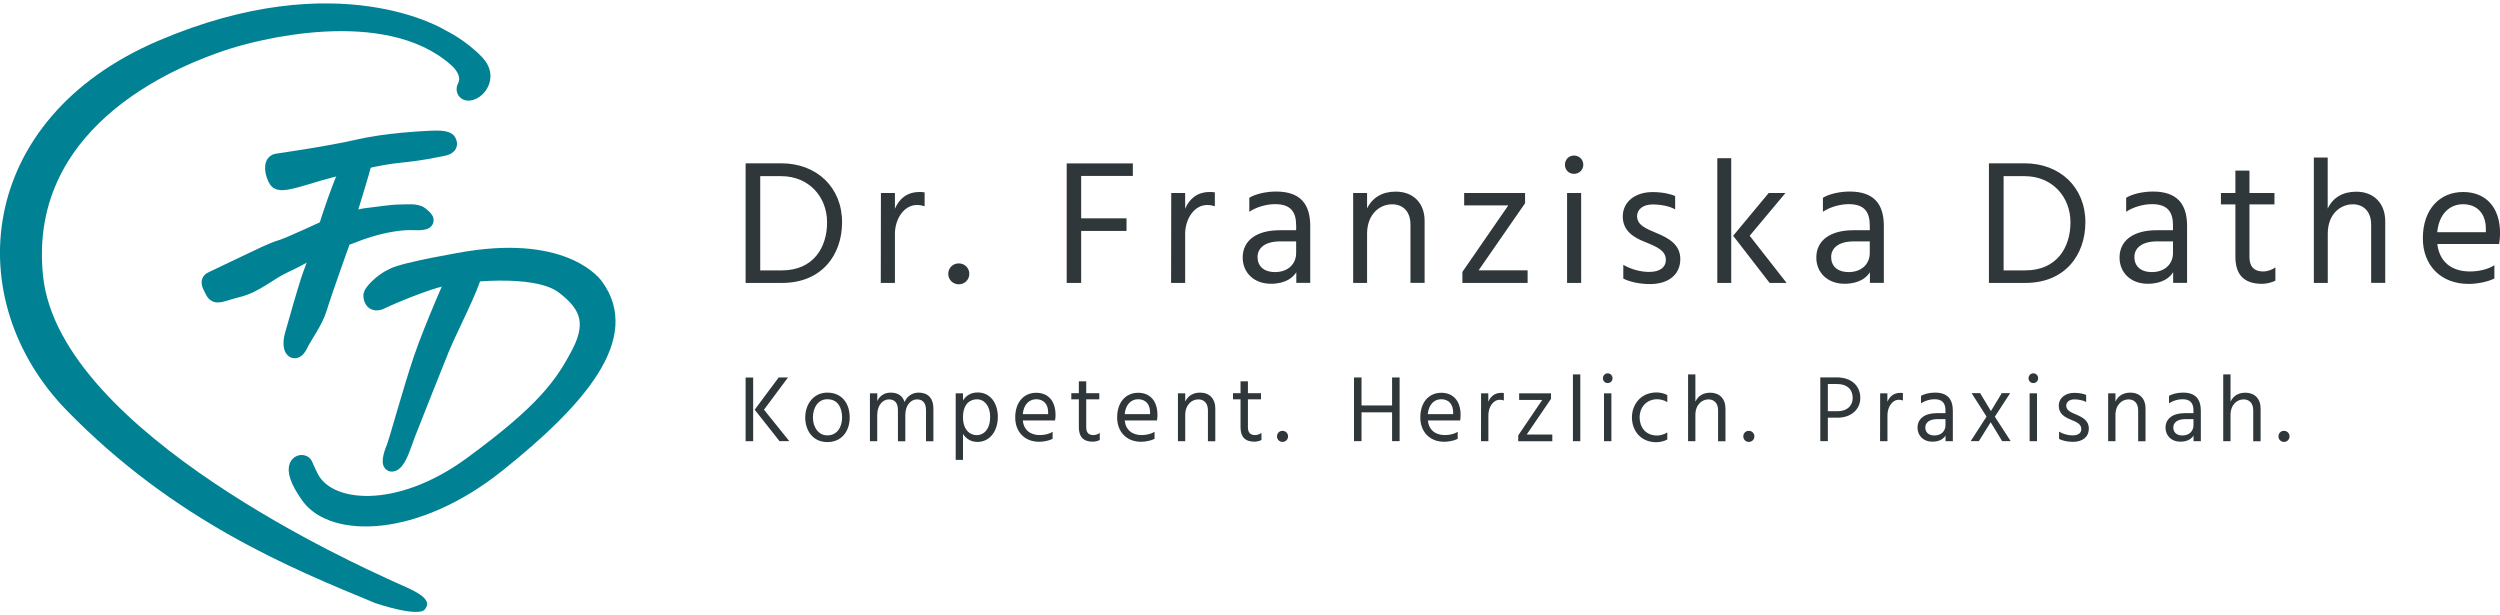
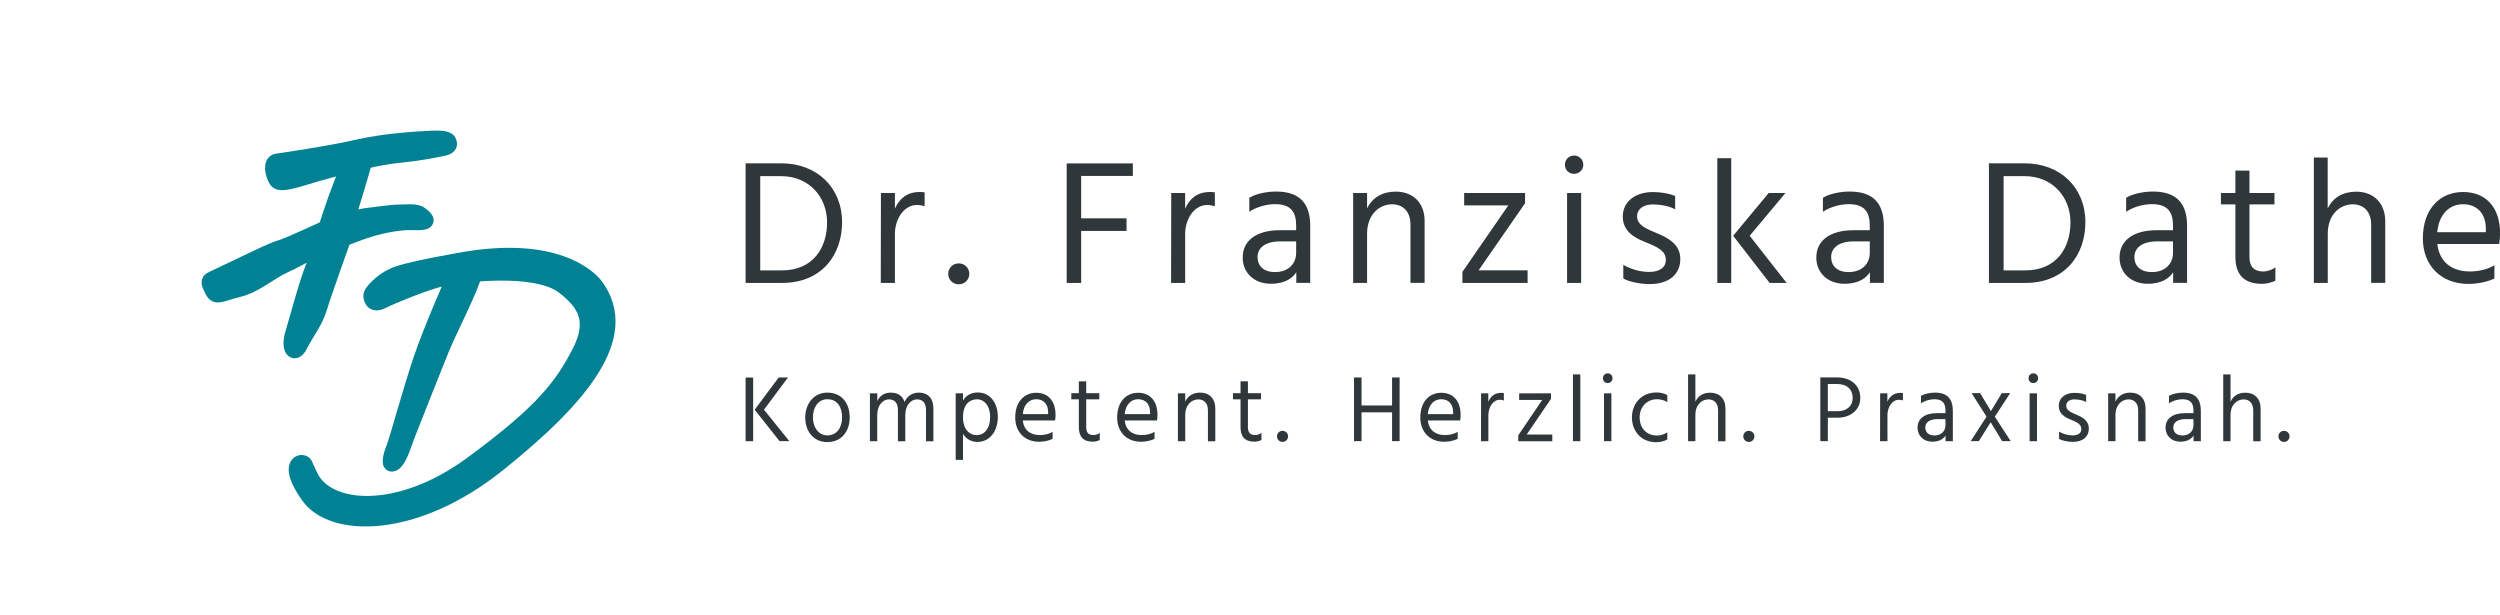
<svg xmlns="http://www.w3.org/2000/svg" xmlns:xlink="http://www.w3.org/1999/xlink" id="Ebene_1" x="0px" y="0px" viewBox="0 0 325 80" style="enable-background:new 0 0 325 80;" xml:space="preserve">
  <style type="text/css">	.st0{clip-path:url(#SVGID_00000150785021548813766770000010758039845356475300_);fill:#2F373A;}	.st1{clip-path:url(#SVGID_00000150785021548813766770000010758039845356475300_);fill:#008294;}	.st2{clip-path:url(#SVGID_00000150785021548813766770000010758039845356475300_);fill:none;stroke:#008294;stroke-width:2;}</style>
  <g>
    <defs>
      <rect id="SVGID_1_" y="0.45" width="325" height="79.11" />
    </defs>
    <clipPath id="SVGID_00000056403793821191673020000006528210250340861629_">
      <use xlink:href="#SVGID_1_" style="overflow:visible;" />
    </clipPath>
    <path style="clip-path:url(#SVGID_00000056403793821191673020000006528210250340861629_);fill:#2F373A;" d="M296.2,56.73  c0,0.41,0.32,0.72,0.72,0.72c0.4,0,0.72-0.32,0.72-0.72c0-0.41-0.32-0.72-0.72-0.72C296.51,56,296.2,56.32,296.2,56.73   M289.97,48.67h-0.95v8.69h0.95v-3.4c0-1.4,0.89-2.04,1.7-2.04c0.72,0,1.25,0.48,1.25,1.41v4.03h0.96v-4.26  c0-1.27-0.79-2.05-1.97-2.05c-0.91,0-1.58,0.39-1.94,1.17V48.67z M281.97,52.43c0.46-0.32,1.15-0.53,1.75-0.53  c1.08,0,1.43,0.55,1.43,1.49v0.32h-1.12c-1.54,0-2.51,0.69-2.51,1.89c0,1.04,0.77,1.82,1.92,1.82c1.02,0,1.52-0.46,1.72-0.8v0.74  h0.95v-3.94c0-1.52-0.68-2.38-2.32-2.38c-0.69,0-1.41,0.17-1.82,0.43V52.43z M285.15,54.48v0.8c0,0.76-0.55,1.33-1.43,1.33  c-0.8,0-1.19-0.44-1.19-1.04c0-0.58,0.45-1.08,1.55-1.08H285.15z M275.01,51.13h-0.95v6.23h0.95v-3.4c0-1.34,0.84-2.04,1.7-2.04  c0.72,0,1.25,0.47,1.25,1.41v4.03h0.96v-4.29c0-1.23-0.76-2.03-1.97-2.03c-0.89,0-1.58,0.39-1.94,1.17V51.13z M271.2,51.34  c-0.29-0.13-0.84-0.27-1.54-0.27c-1.12,0-2.02,0.63-2.02,1.7c0,1.02,0.79,1.47,1.53,1.77c0.84,0.34,1.4,0.6,1.4,1.24  c0,0.48-0.36,0.82-1.14,0.82c-0.59,0-1.24-0.18-1.75-0.49v0.95c0.38,0.21,1.07,0.38,1.81,0.38c1.27,0,2.06-0.66,2.06-1.73  c0-1.01-0.79-1.46-1.65-1.82c-0.67-0.29-1.29-0.53-1.29-1.16c0-0.47,0.4-0.81,1.06-0.81c0.59,0,1.19,0.14,1.53,0.34V51.34z   M263.71,49.17c0,0.36,0.27,0.63,0.62,0.63s0.63-0.27,0.63-0.63c0-0.36-0.28-0.64-0.63-0.64S263.71,48.82,263.71,49.17   M263.85,57.36h0.96v-6.23h-0.96V57.36z M259.33,54.17l1.99-3.06h-1.09l-1.41,2.33l-1.4-2.33h-1.11l1.94,3.05l-2.06,3.19h1.06  l1.54-2.46l1.49,2.46h1.11L259.33,54.17z M249.73,52.43c0.46-0.32,1.15-0.53,1.75-0.53c1.08,0,1.43,0.55,1.43,1.49v0.32h-1.12  c-1.54,0-2.51,0.69-2.51,1.89c0,1.04,0.77,1.82,1.92,1.82c1.02,0,1.52-0.46,1.72-0.8v0.74h0.95v-3.94c0-1.52-0.68-2.38-2.32-2.38  c-0.69,0-1.41,0.17-1.82,0.43V52.43z M252.91,54.48v0.8c0,0.76-0.55,1.33-1.43,1.33c-0.8,0-1.19-0.44-1.19-1.04  c0-0.58,0.45-1.08,1.55-1.08H252.91z M245.37,51.13h-0.95l-0.01,6.23h0.96v-3.4c0-1,0.59-1.99,1.49-1.99  c0.18,0,0.34,0.03,0.52,0.09v-0.96c-0.12-0.03-0.23-0.03-0.34-0.03c-0.86,0-1.38,0.47-1.68,1.16V51.13z M236.64,49.07v8.28h0.98  v-3.05h1.26c1.82,0,2.96-1.12,2.96-2.57c0-1.55-1.13-2.67-3.06-2.67H236.64z M237.62,53.46v-3.54h1.18c1.34,0,2.05,0.72,2.05,1.82  c0,0.97-0.69,1.72-1.97,1.72H237.62z M226.63,56.73c0,0.41,0.32,0.72,0.72,0.72c0.4,0,0.72-0.32,0.72-0.72  c0-0.41-0.32-0.72-0.72-0.72C226.94,56,226.63,56.32,226.63,56.73 M220.4,48.67h-0.95v8.69h0.95v-3.4c0-1.4,0.89-2.04,1.7-2.04  c0.72,0,1.25,0.48,1.25,1.41v4.03h0.96v-4.26c0-1.27-0.79-2.05-1.97-2.05c-0.91,0-1.58,0.39-1.94,1.17V48.67z M213.15,54.27  c0-1.29,0.86-2.37,2.29-2.37c0.36,0,0.93,0.12,1.31,0.38v-0.92c-0.46-0.26-1.03-0.34-1.41-0.34c-2.06,0-3.19,1.59-3.19,3.24  c0,1.72,1.14,3.23,3.17,3.23c0.49,0,1.09-0.15,1.43-0.36v-0.92c-0.33,0.22-0.84,0.41-1.31,0.41  C213.92,56.62,213.16,55.53,213.15,54.27 M208.38,49.17c0,0.36,0.27,0.63,0.62,0.63c0.35,0,0.63-0.27,0.63-0.63  c0-0.36-0.28-0.64-0.63-0.64C208.65,48.53,208.38,48.82,208.38,49.17 M208.52,57.36h0.96v-6.23h-0.96V57.36z M204.48,57.36h0.96  v-8.69h-0.96V57.36z M201.63,51.13h-4.14v0.86h3l-3.12,4.61v0.76h4.43v-0.87h-3.33l3.16-4.64V51.13z M193.49,51.13h-0.95  l-0.01,6.23h0.96v-3.4c0-1,0.59-1.99,1.49-1.99c0.18,0,0.34,0.03,0.52,0.09v-0.96c-0.12-0.03-0.23-0.03-0.34-0.03  c-0.86,0-1.38,0.47-1.68,1.16V51.13z M189.49,56.13c-0.42,0.3-1.11,0.43-1.65,0.43c-1.24,0-2.08-0.65-2.22-1.9h4.2  c0.04-0.2,0.06-0.57,0.06-0.72c0-1.88-1.02-2.88-2.51-2.88c-1.57,0-2.73,1.18-2.73,3.21c0,1.89,1.24,3.16,3.11,3.16  c0.55,0,1.29-0.14,1.75-0.38V56.13z M188.91,53.84h-3.3c0.12-1.29,0.86-1.94,1.75-1.94c0.97,0,1.55,0.66,1.55,1.7V53.84z   M180.97,49.07v3.64H177v-3.64h-0.98v8.28H177v-3.75h3.97v3.75h0.98v-8.28H180.97z M166.01,56.73c0,0.41,0.32,0.72,0.72,0.72  c0.4,0,0.72-0.32,0.72-0.72c0-0.41-0.32-0.72-0.72-0.72C166.32,56,166.01,56.32,166.01,56.73 M162.23,51.91h1.7v-0.79h-1.7v-1.55  h-0.96v1.55h-0.98v0.79h0.98v3.63c0,1.19,0.53,1.88,1.82,1.88c0.26,0,0.66-0.09,0.9-0.22v-0.92c-0.21,0.16-0.53,0.28-0.84,0.28  c-0.62,0-0.92-0.34-0.92-1V51.91z M154.08,51.13h-0.95v6.23h0.95v-3.4c0-1.34,0.84-2.04,1.7-2.04c0.72,0,1.25,0.47,1.25,1.41v4.03  h0.96v-4.29c0-1.23-0.77-2.03-1.97-2.03c-0.89,0-1.58,0.39-1.94,1.17V51.13z M150.08,56.13c-0.42,0.3-1.11,0.43-1.65,0.43  c-1.24,0-2.08-0.65-2.22-1.9h4.2c0.04-0.2,0.06-0.57,0.06-0.72c0-1.88-1.02-2.88-2.51-2.88c-1.57,0-2.73,1.18-2.73,3.21  c0,1.89,1.24,3.16,3.11,3.16c0.55,0,1.29-0.14,1.75-0.38V56.13z M149.51,53.84h-3.3c0.12-1.29,0.86-1.94,1.75-1.94  c0.97,0,1.55,0.66,1.55,1.7V53.84z M141.21,51.91h1.7v-0.79h-1.7v-1.55h-0.96v1.55h-0.98v0.79h0.98v3.63  c0,1.19,0.53,1.88,1.82,1.88c0.26,0,0.66-0.09,0.9-0.22v-0.92c-0.21,0.16-0.53,0.28-0.84,0.28c-0.62,0-0.92-0.34-0.92-1V51.91z   M136.83,56.13c-0.42,0.3-1.11,0.43-1.65,0.43c-1.24,0-2.08-0.65-2.22-1.9h4.2c0.04-0.2,0.06-0.57,0.06-0.72  c0-1.88-1.02-2.88-2.51-2.88c-1.57,0-2.73,1.18-2.73,3.21c0,1.89,1.24,3.16,3.11,3.16c0.55,0,1.29-0.14,1.75-0.38V56.13z   M136.26,53.84h-3.3c0.12-1.29,0.86-1.94,1.75-1.94c0.97,0,1.55,0.66,1.55,1.7V53.84z M125.19,51.13h-0.95v8.65h0.95v-3.37  c0.41,0.65,1.06,1.04,1.88,1.04c1.59,0,2.65-1.38,2.65-3.27c0-1.72-0.94-3.16-2.62-3.16c-0.91,0-1.52,0.42-1.91,1.04V51.13z   M126.95,56.57c-0.72,0-1.76-0.55-1.76-2.32c0-1.81,0.98-2.34,1.82-2.34c0.97,0,1.71,0.88,1.71,2.27  C128.72,55.77,127.93,56.57,126.95,56.57 M114.04,51.13h-0.95v6.23h0.95v-3.4c0-1.39,0.81-2.04,1.51-2.04  c0.81,0,1.18,0.5,1.18,1.41v4.03h0.96v-3.4c0-1.39,0.81-2.04,1.51-2.04c0.8,0,1.18,0.5,1.18,1.41v4.03h0.96v-4.28  c0-1.19-0.59-2.04-1.93-2.04c-0.77,0-1.46,0.41-1.82,1.22c-0.23-0.75-0.8-1.22-1.8-1.22c-0.78,0-1.4,0.37-1.74,1.09V51.13z   M107.55,51.9c1.38,0,1.92,1.12,1.92,2.37c0,1.25-0.63,2.33-1.92,2.33c-1.17,0-1.87-1.09-1.87-2.33  C105.68,53.02,106.33,51.9,107.55,51.9 M107.55,57.47c1.87,0,2.91-1.41,2.91-3.21c0-1.78-0.98-3.22-2.91-3.22  c-1.74,0-2.87,1.44-2.87,3.24C104.69,56.05,105.73,57.47,107.55,57.47 M99.32,53.26l3.12-4.19h-1.21l-3.12,4.19l3.23,4.09h1.27  L99.32,53.26z M96.93,57.36h0.98v-8.28h-0.98V57.36z" />
    <path style="clip-path:url(#SVGID_00000056403793821191673020000006528210250340861629_);fill:#2F373A;" d="M324.26,34.48  c-0.81,0.55-2.11,0.81-3.16,0.81c-2.37,0-3.97-1.22-4.25-3.57h8.04c0.07-0.37,0.12-1.06,0.12-1.36c0-3.53-1.95-5.4-4.81-5.4  c-3,0-5.23,2.21-5.23,6.02c0,3.55,2.37,5.93,5.95,5.93c1.05,0,2.46-0.25,3.35-0.71V34.48z M323.16,30.19h-6.32  c0.23-2.42,1.65-3.64,3.35-3.64c1.86,0,2.97,1.25,2.97,3.18V30.19z M302.61,20.48h-1.81v16.3h1.81v-6.39c0-2.63,1.7-3.83,3.25-3.83  c1.37,0,2.39,0.9,2.39,2.65v7.56h1.83v-8c0-2.37-1.51-3.85-3.76-3.85c-1.74,0-3.02,0.74-3.72,2.19V20.48z M292.43,26.57h3.25v-1.48  h-3.25v-2.91h-1.83v2.91h-1.88v1.48h1.88v6.8c0,2.24,1.02,3.53,3.48,3.53c0.49,0,1.25-0.16,1.72-0.41v-1.73  c-0.39,0.3-1.02,0.53-1.6,0.53c-1.18,0-1.77-0.65-1.77-1.87V26.57z M276.4,27.53c0.88-0.6,2.21-0.99,3.35-0.99  c2.07,0,2.74,1.04,2.74,2.79v0.6h-2.14c-2.95,0-4.81,1.29-4.81,3.55c0,1.96,1.46,3.41,3.67,3.41c1.95,0,2.9-0.85,3.3-1.5v1.38h1.81  v-7.4c0-2.86-1.3-4.47-4.44-4.47c-1.32,0-2.69,0.32-3.48,0.81V27.53z M282.49,31.38v1.5c0,1.43-1.05,2.49-2.74,2.49  c-1.53,0-2.28-0.83-2.28-1.96c0-1.08,0.86-2.03,2.97-2.03H282.49z M258.56,21.24v15.54h4.74c5.16,0,7.8-3.64,7.8-7.89  c0-4.54-3.3-7.66-7.9-7.66H258.56z M260.47,35.14V22.9h2.72c3.62,0,5.97,2.7,5.97,6c0,3.27-1.77,6.25-5.88,6.25H260.47z   M236.98,27.53c0.88-0.6,2.21-0.99,3.35-0.99c2.07,0,2.74,1.04,2.74,2.79v0.6h-2.14c-2.95,0-4.81,1.29-4.81,3.55  c0,1.96,1.46,3.41,3.67,3.41c1.95,0,2.9-0.85,3.3-1.5v1.38h1.81v-7.4c0-2.86-1.3-4.47-4.44-4.47c-1.32,0-2.69,0.32-3.48,0.81V27.53  z M243.07,31.38v1.5c0,1.43-1.05,2.49-2.74,2.49c-1.53,0-2.28-0.83-2.28-1.96c0-1.08,0.86-2.03,2.97-2.03H243.07z M227.46,30.65  l4.65-5.56h-2.18l-4.62,5.56l4.74,6.13h2.21L227.46,30.65z M223.25,36.78h1.81V20.57h-1.81V36.78z M217.77,25.48  c-0.56-0.25-1.6-0.51-2.95-0.51c-2.14,0-3.86,1.18-3.86,3.18c0,1.91,1.51,2.77,2.93,3.32c1.6,0.65,2.67,1.13,2.67,2.33  c0,0.9-0.7,1.55-2.18,1.55c-1.14,0-2.37-0.35-3.35-0.92v1.78c0.72,0.39,2.04,0.72,3.46,0.72c2.44,0,3.95-1.25,3.95-3.25  c0-1.89-1.51-2.74-3.16-3.41c-1.28-0.55-2.46-0.99-2.46-2.17c0-0.88,0.77-1.52,2.02-1.52c1.14,0,2.28,0.25,2.93,0.64V25.48z   M203.44,21.42c0,0.67,0.51,1.18,1.18,1.18c0.67,0,1.21-0.51,1.21-1.18c0-0.67-0.53-1.2-1.21-1.2  C203.95,20.22,203.44,20.75,203.44,21.42 M203.72,36.78h1.83V25.09h-1.83V36.78z M198.26,25.09h-7.92v1.61h5.74l-5.97,8.65v1.43  h8.48v-1.64h-6.37l6.04-8.72V25.09z M177.72,25.09h-1.81v11.69h1.81v-6.39c0-2.51,1.6-3.83,3.25-3.83c1.37,0,2.39,0.88,2.39,2.65  v7.56h1.84v-8.05c0-2.31-1.46-3.81-3.76-3.81c-1.7,0-3.02,0.74-3.72,2.19V25.09z M162.41,27.53c0.88-0.6,2.21-0.99,3.35-0.99  c2.07,0,2.74,1.04,2.74,2.79v0.6h-2.14c-2.95,0-4.81,1.29-4.81,3.55c0,1.96,1.46,3.41,3.67,3.41c1.95,0,2.9-0.85,3.3-1.5v1.38h1.81  v-7.4c0-2.86-1.3-4.47-4.44-4.47c-1.32,0-2.69,0.32-3.48,0.81V27.53z M168.5,31.38v1.5c0,1.43-1.05,2.49-2.74,2.49  c-1.53,0-2.28-0.83-2.28-1.96c0-1.08,0.86-2.03,2.97-2.03H168.5z M154.07,25.09h-1.81l-0.02,11.69h1.83v-6.39  c0-1.87,1.14-3.74,2.86-3.74c0.35,0,0.65,0.05,1,0.16v-1.8c-0.23-0.05-0.44-0.05-0.65-0.05c-1.65,0-2.65,0.88-3.21,2.17V25.09z   M147.27,22.88v-1.64h-8.6v15.54h1.88v-6.76h5.9v-1.64h-5.9v-5.51H147.27z M123.27,35.6c0,0.76,0.6,1.36,1.37,1.36  s1.37-0.6,1.37-1.36c0-0.76-0.6-1.36-1.37-1.36S123.27,34.84,123.27,35.6 M116.33,25.09h-1.81l-0.02,11.69h1.84v-6.39  c0-1.87,1.14-3.74,2.86-3.74c0.35,0,0.65,0.05,1,0.16v-1.8c-0.23-0.05-0.44-0.05-0.65-0.05c-1.65,0-2.65,0.88-3.21,2.17V25.09z   M96.93,21.24v15.54h4.74c5.16,0,7.8-3.64,7.8-7.89c0-4.54-3.3-7.66-7.9-7.66H96.93z M98.83,35.14V22.9h2.72  c3.62,0,5.97,2.7,5.97,6c0,3.27-1.77,6.25-5.88,6.25H98.83z" />
    <path style="clip-path:url(#SVGID_00000056403793821191673020000006528210250340861629_);fill:#008294;" d="M27.57,36.28  c0,0,5.22-2.47,5.36-2.55c0.14-0.07,2.61-1.28,3.6-1.55c0.99-0.28,5.86-2.55,5.86-2.55s0.26-0.82,0.48-1.49  c0.93-2.85,2.15-5.98,2.91-7.47c0.74-1.47,1.56-1.06,1.76-0.96c0.42,0.21-2.43,8.48-2.32,8.83c0.11,0.35,1.09-0.35,2.4-0.49  c1.31-0.14,3.25-0.46,4.24-0.46s2.26-0.18,2.82,0.28c0.56,0.46,1.16,0.92,0.16,1.03c-1,0.11-1.5-0.14-3.76,0.21  c-2.26,0.35-4.38,1.13-4.98,1.38c-0.6,0.25-1.45,0.53-1.45,0.53s-2.55,7.1-3.11,8.98c-0.56,1.87-1.83,3.43-2.54,4.88  c-0.71,1.45-1.52,0.49-0.95-1.45c0.56-1.94,1.48-5.23,2.08-7.07s1.55-3.71,0.95-3.78c-0.6-0.07-1.84,0.88-3.95,1.84  c-2.12,0.95-3.85,2.65-6.18,3.22c-2.33,0.57-2.82,1.1-3.28,0.21C27.22,36.96,26.94,36.54,27.57,36.28" />
    <path style="clip-path:url(#SVGID_00000056403793821191673020000006528210250340861629_);fill:none;stroke:#008294;stroke-width:2;" d="  M27.57,36.28c0,0,5.22-2.47,5.36-2.55c0.14-0.07,2.61-1.28,3.6-1.55c0.99-0.28,5.86-2.55,5.86-2.55s0.26-0.82,0.48-1.49  c0.93-2.85,2.15-5.98,2.91-7.47c0.74-1.47,1.56-1.06,1.76-0.96c0.42,0.21-2.43,8.48-2.32,8.83c0.11,0.35,1.09-0.35,2.4-0.49  c1.31-0.14,3.25-0.46,4.24-0.46s2.26-0.18,2.82,0.28c0.56,0.46,1.16,0.92,0.16,1.03c-1,0.11-1.5-0.14-3.76,0.21  c-2.26,0.35-4.38,1.13-4.98,1.38c-0.6,0.25-1.45,0.53-1.45,0.53s-2.55,7.1-3.11,8.98c-0.56,1.87-1.83,3.43-2.54,4.88  c-0.71,1.45-1.52,0.49-0.95-1.45c0.56-1.94,1.48-5.23,2.08-7.07s1.55-3.71,0.95-3.78c-0.6-0.07-1.84,0.88-3.95,1.84  c-2.12,0.95-3.85,2.65-6.18,3.22c-2.33,0.57-2.82,1.1-3.28,0.21C27.22,36.96,26.94,36.54,27.57,36.28z" />
    <path style="clip-path:url(#SVGID_00000056403793821191673020000006528210250340861629_);fill:#008294;" d="M59.09,35.95  c0,0-2.98,6.68-4.36,10.77c-1.39,4.1-3.12,10.53-3.53,11.52c-0.42,0.99-0.76,2.46-0.01,1.98c0.75-0.48,1.33-2.52,1.77-3.67  c0.44-1.16,3.57-9.02,4.46-11.22c0.89-2.2,3.91-8.08,4.18-9.61C61.87,34.19,59.09,35.95,59.09,35.95" />
    <path style="clip-path:url(#SVGID_00000056403793821191673020000006528210250340861629_);fill:none;stroke:#008294;stroke-width:2;" d="  M59.09,35.95c0,0-2.98,6.68-4.36,10.77c-1.39,4.1-3.12,10.53-3.53,11.52c-0.42,0.99-0.76,2.46-0.01,1.98  c0.75-0.48,1.33-2.52,1.77-3.67c0.44-1.16,3.57-9.02,4.46-11.22c0.89-2.2,3.91-8.08,4.18-9.61C61.87,34.19,59.09,35.95,59.09,35.95  z" />
    <path style="clip-path:url(#SVGID_00000056403793821191673020000006528210250340861629_);fill:#008294;" d="M35.99,20.97  c0,0,6.69-0.95,10.49-1.83c3.8-0.88,8.31-1.08,9.57-1.15c1.27-0.07,2.11,0.07,2.25,0.34c0.14,0.27,0.35,0.75-0.7,0.95  c-1.06,0.19-2.32,0.54-5.63,0.88c-3.31,0.34-5.91,1.15-9.08,1.96c-3.17,0.81-6.41,2.16-6.93,1.35  C35.43,22.66,35.15,21.1,35.99,20.97" />
    <path style="clip-path:url(#SVGID_00000056403793821191673020000006528210250340861629_);fill:none;stroke:#008294;stroke-width:2;" d="  M35.99,20.97c0,0,6.69-0.95,10.49-1.83c3.8-0.88,8.31-1.08,9.57-1.15c1.27-0.07,2.11,0.07,2.25,0.34c0.14,0.27,0.35,0.75-0.7,0.95  c-1.06,0.19-2.32,0.54-5.63,0.88c-3.31,0.34-5.91,1.15-9.08,1.96c-3.17,0.81-6.41,2.16-6.93,1.35  C35.43,22.66,35.15,21.1,35.99,20.97z" />
    <path style="clip-path:url(#SVGID_00000056403793821191673020000006528210250340861629_);fill:#008294;" d="M51.01,35.9  c-1.52,0.69-2.71,2.11-2.76,2.41c-0.06,0.3,0.08,1.51,1.39,0.85c1.31-0.66,5.66-2.44,7.82-2.94c2.16-0.51,12.11-1.79,15.76,0.99  c2.82,2.15,4.29,4.43,2.09,8.65c-2.2,4.22-4.61,7.6-14.06,14.52c-9.46,6.93-18.81,6.15-20.93,1.47c0,0-0.42-0.83-0.68-1.47  c-0.26-0.63-2.64-0.24,0.48,4.13c3.12,4.37,13.8,4.51,24.6-4.13c10.8-8.64,17.53-16.71,12.72-23.21c0,0-3.72-5.53-16.58-3.51  C60.86,33.66,52.41,35.06,51.01,35.9" />
    <path style="clip-path:url(#SVGID_00000056403793821191673020000006528210250340861629_);fill:none;stroke:#008294;stroke-width:2;" d="  M51.01,35.9c-1.52,0.69-2.71,2.11-2.76,2.41c-0.06,0.3,0.08,1.51,1.39,0.85c1.31-0.66,5.66-2.44,7.82-2.94  c2.16-0.51,12.11-1.79,15.76,0.99c2.82,2.15,4.29,4.43,2.09,8.65c-2.2,4.22-4.61,7.6-14.06,14.52c-9.46,6.93-18.81,6.15-20.93,1.47  c0,0-0.42-0.83-0.68-1.47c-0.26-0.63-2.64-0.24,0.48,4.13c3.12,4.37,13.8,4.51,24.6-4.13c10.8-8.64,17.53-16.71,12.72-23.21  c0,0-3.72-5.53-16.58-3.51C60.86,33.66,52.41,35.06,51.01,35.9z" />
-     <path style="clip-path:url(#SVGID_00000056403793821191673020000006528210250340861629_);fill:#008294;" d="M57.96,3.97  c0,0-13.82-8.78-37.45,1.36C-3.12,15.47-5.31,39.02,8.7,53.38C22.66,67.7,37.86,73.9,48.78,78.4c0,0,5.55,1.9,6.45,0.82  c1.34-1.61-2.19-2.71-4.85-3.98c-2.65-1.26-42.6-18.87-44.78-39.32C3.43,15.47,24.93,8.05,29.08,6.6  c4.16-1.45,20.88-5.79,29.51,1.81c0,0,1.58,1.27,0.96,2.43c-0.62,1.16,0.36,2.73,2.11,2.1c1.75-0.63,3.16-3.26,1.02-5.5  C60.54,5.19,57.96,3.97,57.96,3.97" />
  </g>
  <g />
  <g />
  <g />
  <g />
  <g />
  <g />
  <g />
  <g />
  <g />
  <g />
  <g />
  <g />
  <g />
  <g />
  <g />
</svg>